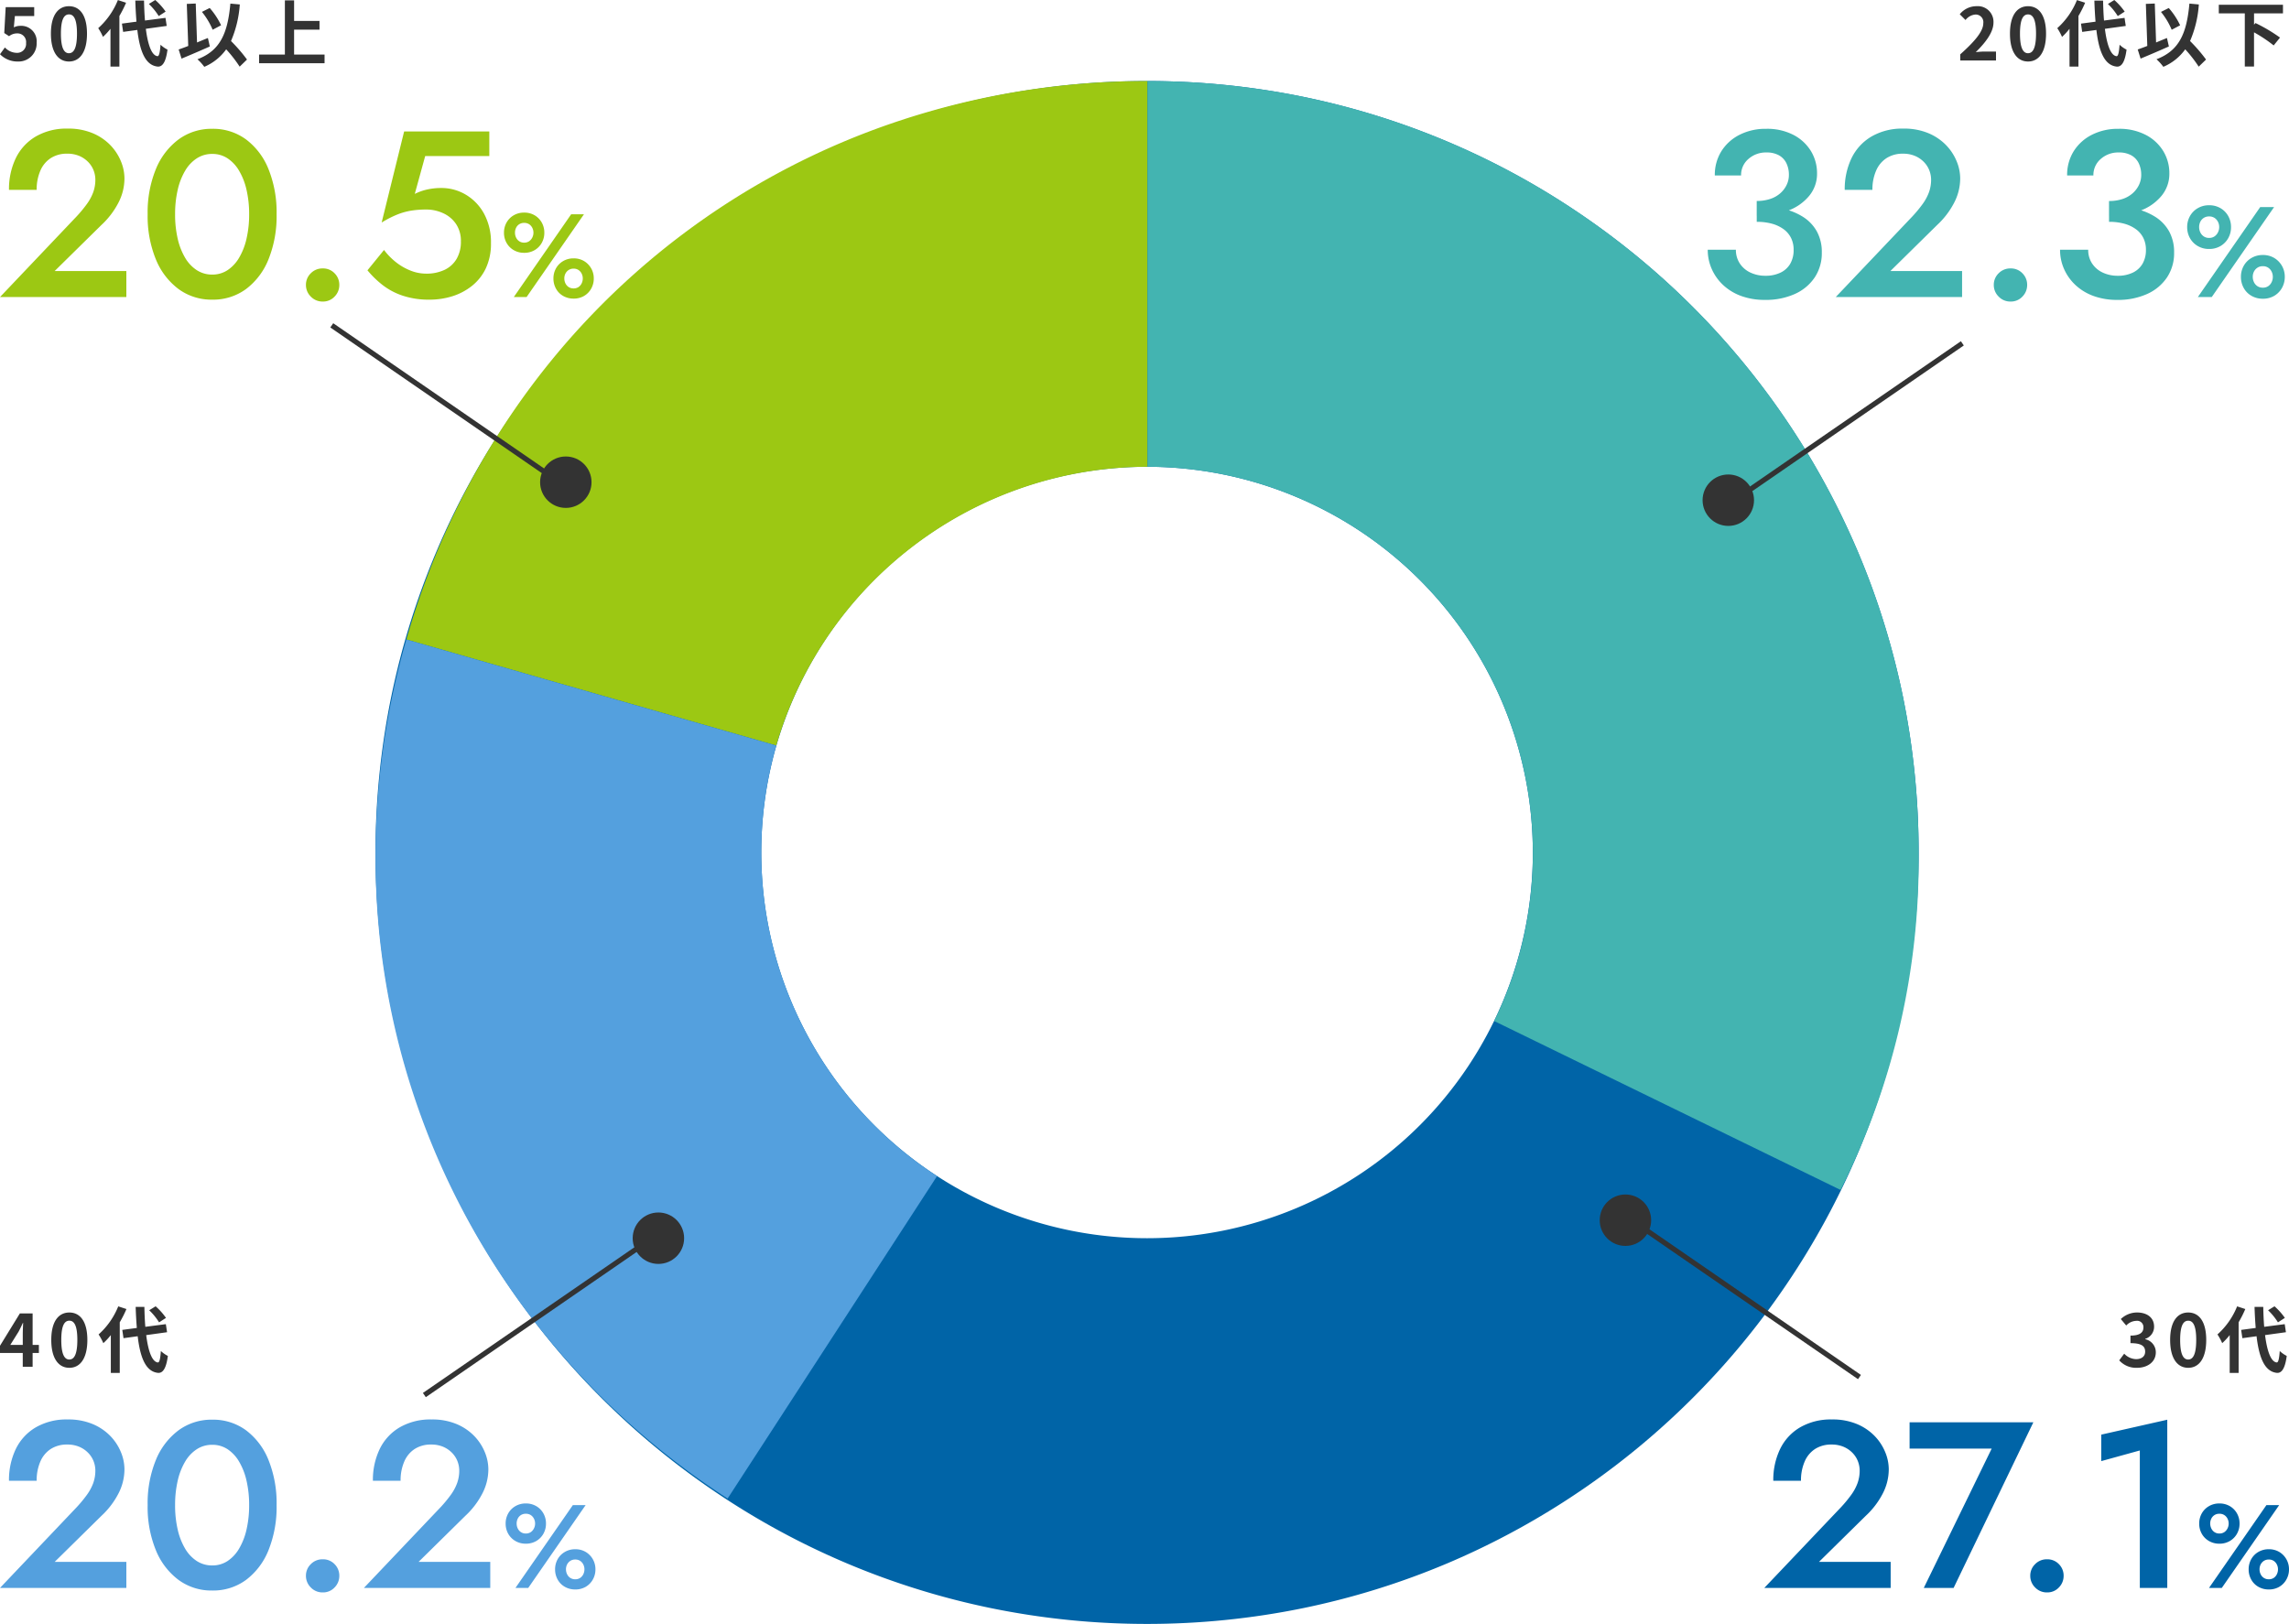
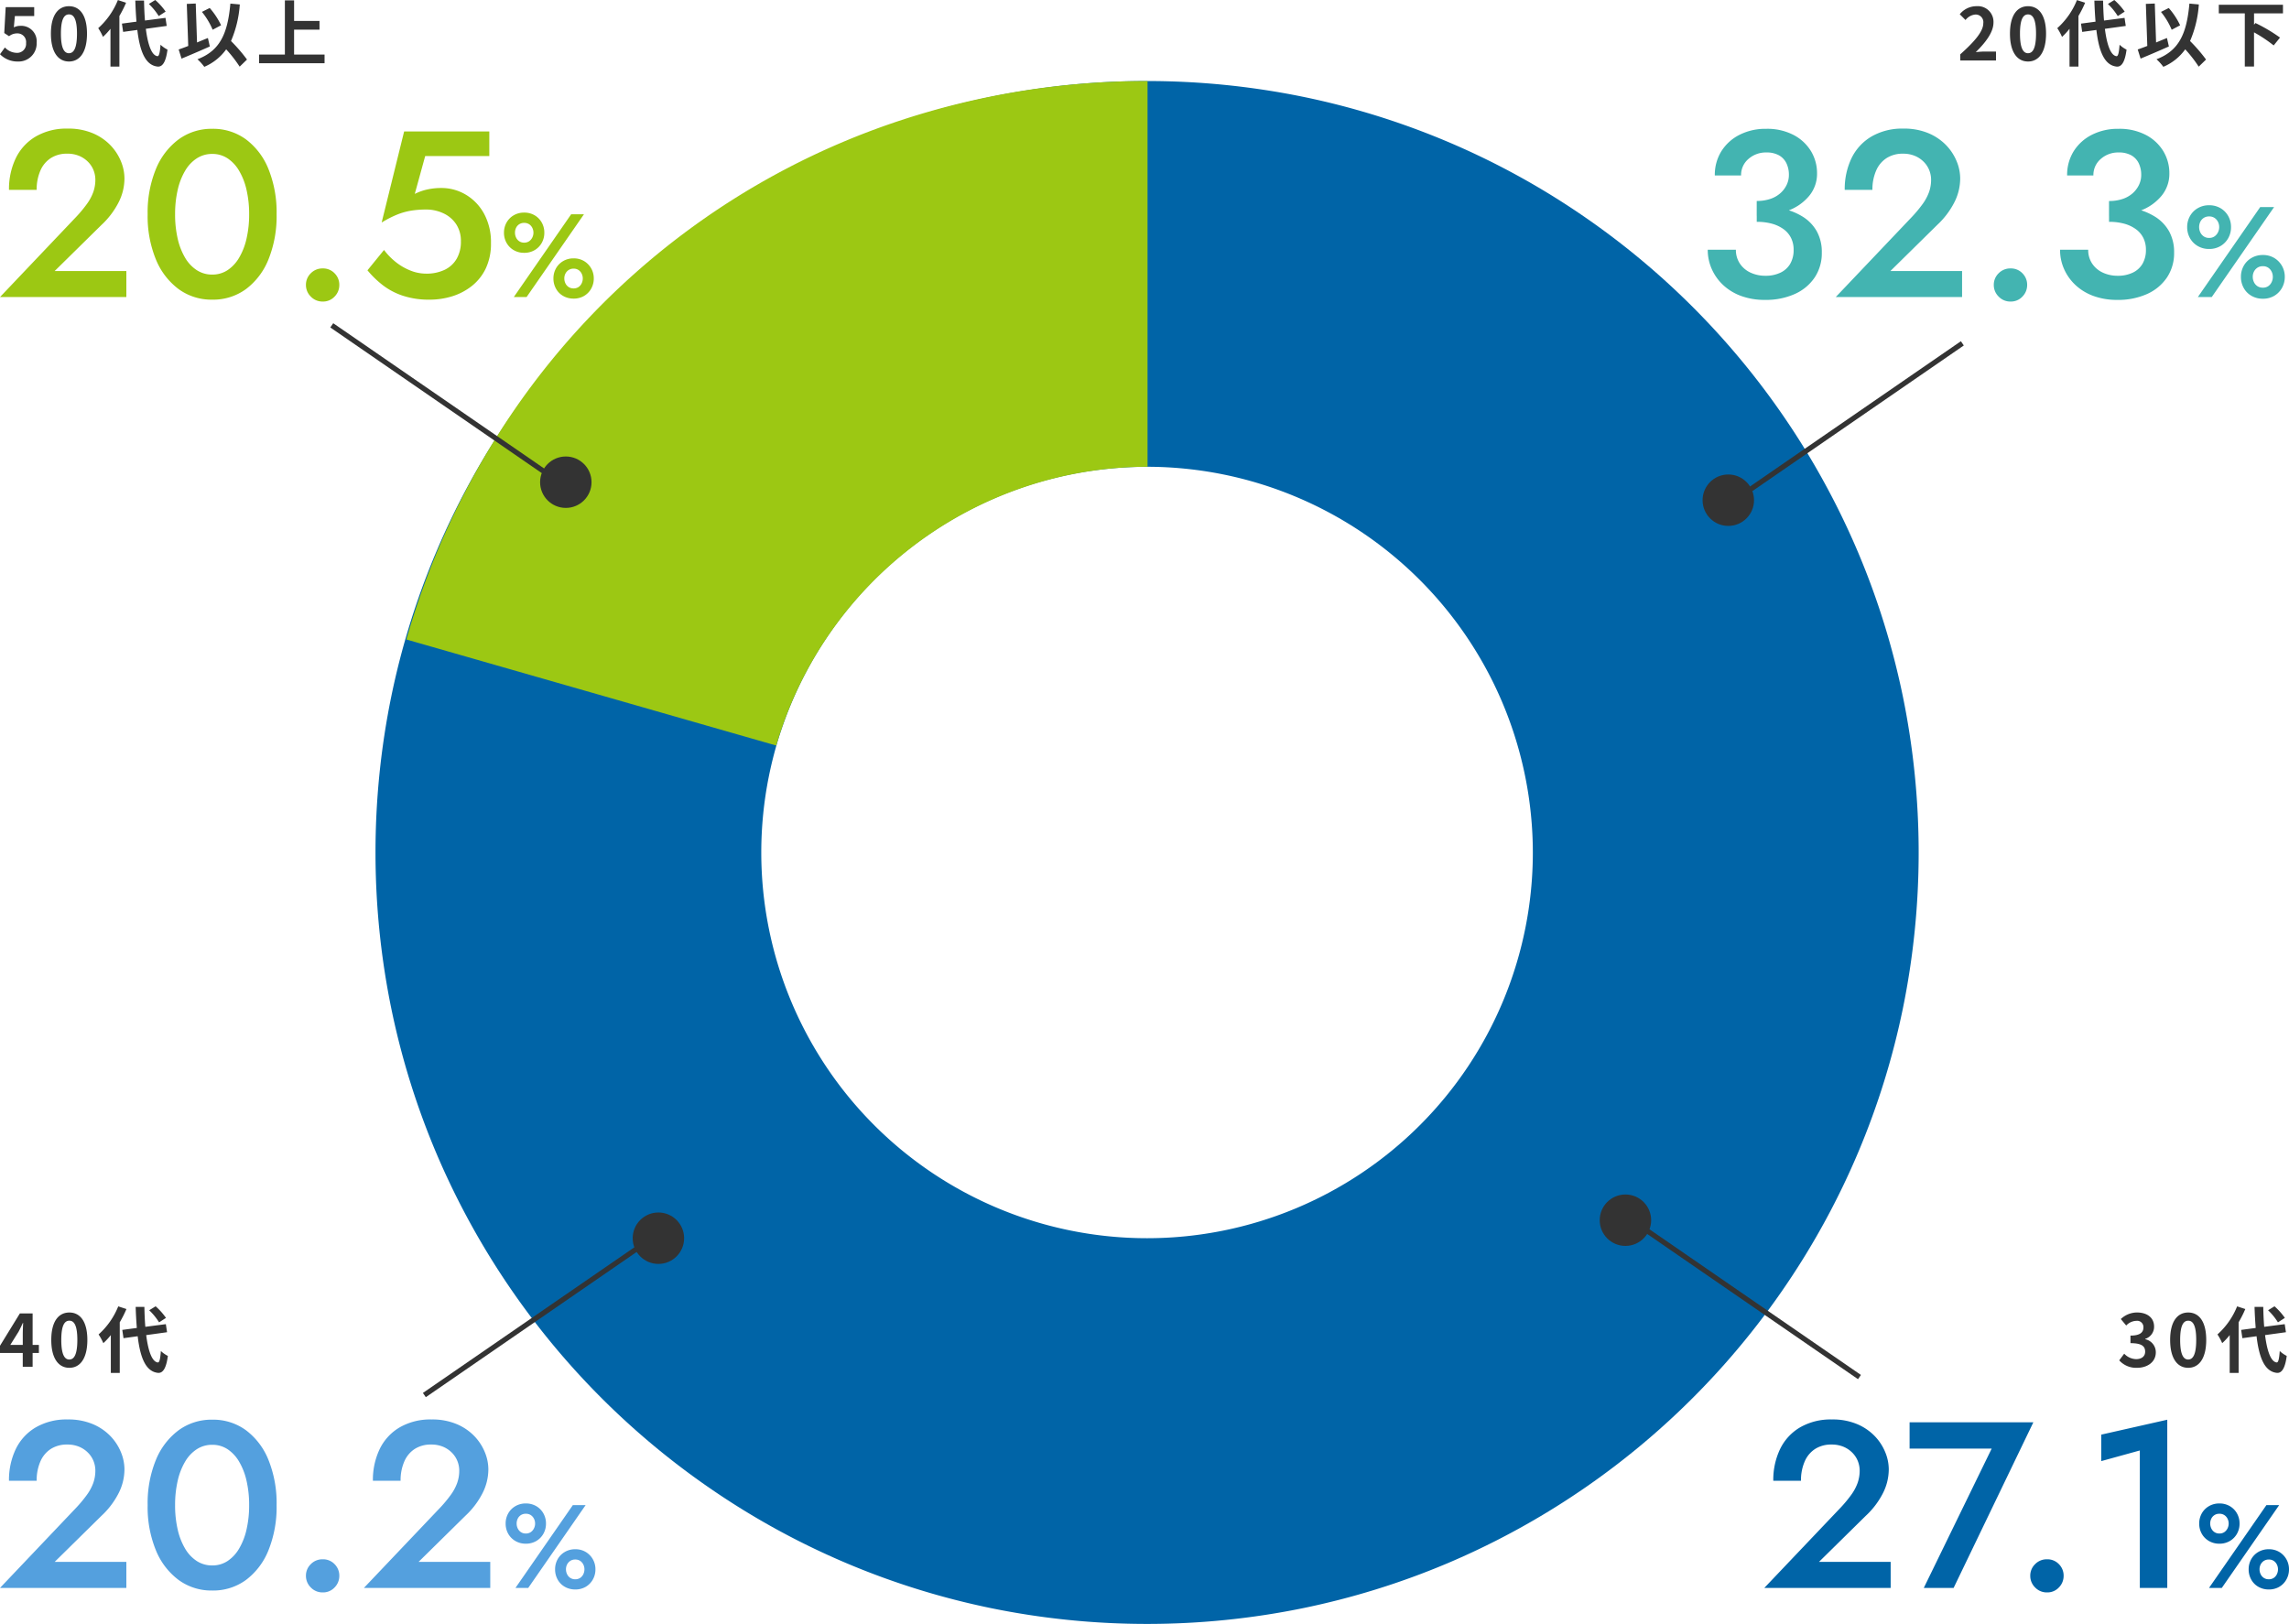
<svg xmlns="http://www.w3.org/2000/svg" width="445.005" height="315.761" viewBox="0 0 445.005 315.761">
  <g transform="translate(10436 -30.24)">
    <g transform="translate(-11184 -987)">
      <path d="M11334,1287a151.1,151.1,0,0,1-30.229-3.047,149.176,149.176,0,0,1-53.636-22.571,150.443,150.443,0,0,1-54.346-66,149.18,149.18,0,0,1-8.74-28.157,151.441,151.441,0,0,1,0-60.46,149.175,149.175,0,0,1,22.57-53.636,150.44,150.44,0,0,1,66-54.346,149.249,149.249,0,0,1,28.156-8.74,151.456,151.456,0,0,1,60.46,0,149.19,149.19,0,0,1,53.637,22.57,150.438,150.438,0,0,1,54.347,66,149.168,149.168,0,0,1,8.74,28.156,151.441,151.441,0,0,1,0,60.46,149.178,149.178,0,0,1-22.57,53.637,150.439,150.439,0,0,1-66,54.347,149.25,149.25,0,0,1-28.156,8.74A151.116,151.116,0,0,1,11334,1287Zm0-225a75,75,0,1,0,75,75A75.083,75.083,0,0,0,11334,1062Z" transform="translate(-10363 46)" fill="#0064a7" />
      <path d="M11255.919,1116.207h0L11184,1095.582a152.707,152.707,0,0,1,20.863-44.462,146.911,146.911,0,0,1,74.74-56.319,152.7,152.7,0,0,1,48.49-7.8v75h-.1a75.331,75.331,0,0,0-72.078,54.207Z" transform="translate(-10356.998 46)" fill="#9cc813" />
-       <path d="M11255.781,1116.687l-72.4-20.761.138-.481a153.21,153.21,0,0,1,20.932-44.608,147.411,147.411,0,0,1,74.994-56.51,153.2,153.2,0,0,1,48.648-7.826h.5v76h-.6a74.828,74.828,0,0,0-71.6,53.845l-.48-.138Zm-71.161-21.447,70.958,20.349a75.847,75.847,0,0,1,72.017-54.088v-74a152.147,152.147,0,0,0-47.832,7.774,146.41,146.41,0,0,0-74.486,56.128A152.164,152.164,0,0,0,11184.62,1095.24Z" transform="translate(-10356.998 46)" fill="rgba(0,0,0,0)" />
-       <path d="M11252.454,1187.621a152.68,152.68,0,0,1-35.986-32.419,146.918,146.918,0,0,1-32.356-86.542,152.716,152.716,0,0,1,5.892-48.077l71.917,20.623a75.114,75.114,0,0,0,31.251,83.718l-40.717,62.7Z" transform="translate(-10363 121)" fill="#54a0de" />
      <path d="M11251.954,1189.309v-1.417a153.132,153.132,0,0,1-35.876-32.377,147.413,147.413,0,0,1-32.467-86.836,153.224,153.224,0,0,1,5.911-48.234l.138-.481.48.138,72.4,20.761-.139.481a74.614,74.614,0,0,0,31.043,83.16l.419.272-.272.419Zm-61.607-168.108a152.135,152.135,0,0,0-5.735,47.439,146.423,146.423,0,0,0,32.246,86.248,152.125,152.125,0,0,0,35.45,32.04l40.173-61.86a75.614,75.614,0,0,1-31.178-83.52Z" transform="translate(-10363 121)" fill="rgba(0,0,0,0)" />
-       <path d="M11393.827,1202.617h0l-67.347-32.847A74.274,74.274,0,0,0,11334,1137a75.105,75.105,0,0,0-74.9-75V987a151.005,151.005,0,0,1,30.211,3.046,149.108,149.108,0,0,1,53.6,22.556,150.351,150.351,0,0,1,54.311,65.954,149.064,149.064,0,0,1,8.734,28.138A150.938,150.938,0,0,1,11409,1136.9a142.391,142.391,0,0,1-15.173,65.712Z" transform="translate(-10288 46)" fill="#43b4b1" />
-       <path d="M11393.609,1203.065l-67.8-33.066.219-.449A73.784,73.784,0,0,0,11333.5,1137a74.6,74.6,0,0,0-74.4-74.5h-.5v-76h.5a151.523,151.523,0,0,1,30.312,3.056,149.624,149.624,0,0,1,53.782,22.632,150.866,150.866,0,0,1,54.491,66.173,149.622,149.622,0,0,1,8.764,28.233,151.474,151.474,0,0,1,3.056,30.311,142.779,142.779,0,0,1-15,65.482l.224.109-.561.5-.331-.374Zm-66.461-33.527,66.449,32.409a141.8,141.8,0,0,0,14.9-65.043,150.417,150.417,0,0,0-3.036-30.11,148.588,148.588,0,0,0-22.479-53.422,149.837,149.837,0,0,0-65.734-54.131,148.662,148.662,0,0,0-28.044-8.705,150.463,150.463,0,0,0-29.61-3.035v74a75.61,75.61,0,0,1,74.9,75.5A74.776,74.776,0,0,1,11327.148,1169.538Z" transform="translate(-10288 46)" fill="rgba(0,0,0,0)" />
+       <path d="M11393.609,1203.065l-67.8-33.066.219-.449A73.784,73.784,0,0,0,11333.5,1137a74.6,74.6,0,0,0-74.4-74.5v-76h.5a151.523,151.523,0,0,1,30.312,3.056,149.624,149.624,0,0,1,53.782,22.632,150.866,150.866,0,0,1,54.491,66.173,149.622,149.622,0,0,1,8.764,28.233,151.474,151.474,0,0,1,3.056,30.311,142.779,142.779,0,0,1-15,65.482l.224.109-.561.5-.331-.374Zm-66.461-33.527,66.449,32.409a141.8,141.8,0,0,0,14.9-65.043,150.417,150.417,0,0,0-3.036-30.11,148.588,148.588,0,0,0-22.479-53.422,149.837,149.837,0,0,0-65.734-54.131,148.662,148.662,0,0,0-28.044-8.705,150.463,150.463,0,0,0-29.61-3.035v74a75.61,75.61,0,0,1,74.9,75.5A74.776,74.776,0,0,1,11327.148,1169.538Z" transform="translate(-10288 46)" fill="rgba(0,0,0,0)" />
    </g>
    <path d="M3.864.2A3.5,3.5,0,0,0,7.49-3.444,3.008,3.008,0,0,0,4.3-6.734a2.721,2.721,0,0,0-1.246.294l.2-2.2H7.014v-1.736H1.47l-.28,5.04.938.616a2.479,2.479,0,0,1,1.554-.546,1.677,1.677,0,0,1,1.75,1.876A1.74,1.74,0,0,1,3.6-1.484a3.22,3.22,0,0,1-2.282-1.05L.364-1.218A4.722,4.722,0,0,0,3.864.2Zm9.912,0c2.114,0,3.5-1.848,3.5-5.418s-1.386-5.334-3.5-5.334-3.514,1.75-3.514,5.334S11.662.2,13.776.2Zm0-1.61c-.9,0-1.568-.9-1.568-3.808S12.88-8.96,13.776-8.96s1.554.84,1.554,3.738S14.672-1.414,13.776-1.414ZM32.564-9.506a12.645,12.645,0,0,0-2.016-2.254l-1.246.77A11.912,11.912,0,0,1,31.22-8.638Zm-9.282-2.24a14.633,14.633,0,0,1-3.822,5.46,10.692,10.692,0,0,1,.924,1.694A13.192,13.192,0,0,0,21.84-6.16V1.19h1.736V-8.652a22.243,22.243,0,0,0,1.3-2.576ZM32.774-6.72l-.238-1.568-3.99.518c-.1-1.19-.154-2.506-.182-3.878H26.67c.042,1.47.126,2.842.224,4.1l-2.828.378.238,1.61,2.758-.378c.5,4.27,1.61,6.9,3.976,7.126.784.042,1.54-.6,1.89-3.3a5.728,5.728,0,0,1-1.358-.952c-.112,1.554-.28,2.254-.6,2.226-1.12-.14-1.862-2.212-2.254-5.32Zm10.57-.126a14.274,14.274,0,0,0-2.212-3.36L39.62-9.45a14.267,14.267,0,0,1,2.086,3.472ZM40.782-4.368c-.7.28-1.414.574-2.114.868l-.252-7.574L36.68-11l.28,8.176c-.7.28-1.33.5-1.862.686l.56,1.778c1.582-.658,3.654-1.54,5.5-2.366Zm7.6,4.186a30.533,30.533,0,0,0-3.108-3.6,21.64,21.64,0,0,0,1.708-7.112L45.15-11.06c-.518,5.754-1.96,9.142-6.4,10.822a9.788,9.788,0,0,1,1.33,1.47,10,10,0,0,0,4.256-3.4A25.686,25.686,0,0,1,46.956,1.2Zm9.156-.966V-5.992h4.942V-7.686H57.54v-4H55.748V-1.148H50.736V.532H63.462v-1.68Z" transform="translate(-10436.364 42)" fill="#333" />
    <path d="M.92,0H25.484V-5.06H11.546l9.108-8.97a15.747,15.747,0,0,0,3.22-4.186,10.29,10.29,0,0,0,1.242-4.876,8.786,8.786,0,0,0-.69-3.312,9.937,9.937,0,0,0-2.047-3.128,10.32,10.32,0,0,0-3.427-2.323,12.193,12.193,0,0,0-4.876-.9,11.883,11.883,0,0,0-6.21,1.541,9.871,9.871,0,0,0-3.887,4.232,13.847,13.847,0,0,0-1.311,6.141H8.05a9.126,9.126,0,0,1,.713-3.726,5.437,5.437,0,0,1,2.047-2.461,5.776,5.776,0,0,1,3.174-.851,5.875,5.875,0,0,1,2.346.437,5.288,5.288,0,0,1,1.725,1.173,4.824,4.824,0,0,1,1.058,1.633,5.025,5.025,0,0,1,.345,1.817,7.143,7.143,0,0,1-.414,2.438,9.411,9.411,0,0,1-1.242,2.3,25.391,25.391,0,0,1-1.978,2.392ZM34.96-16.1a20.789,20.789,0,0,1,.506-4.738,12.853,12.853,0,0,1,1.449-3.726,7.207,7.207,0,0,1,2.277-2.415,5.442,5.442,0,0,1,2.99-.851,5.33,5.33,0,0,1,2.967.851A7.3,7.3,0,0,1,47.4-24.564a12.853,12.853,0,0,1,1.449,3.726,20.789,20.789,0,0,1,.506,4.738,20.789,20.789,0,0,1-.506,4.738A12.853,12.853,0,0,1,47.4-7.636a7.3,7.3,0,0,1-2.254,2.415,5.33,5.33,0,0,1-2.967.851,5.442,5.442,0,0,1-2.99-.851,7.207,7.207,0,0,1-2.277-2.415,12.853,12.853,0,0,1-1.449-3.726A20.789,20.789,0,0,1,34.96-16.1Zm-5.336,0a22.179,22.179,0,0,0,1.587,8.74,13.56,13.56,0,0,0,4.416,5.8A10.806,10.806,0,0,0,42.182.506a10.778,10.778,0,0,0,6.578-2.07,13.476,13.476,0,0,0,4.37-5.8,22.467,22.467,0,0,0,1.564-8.74,22.467,22.467,0,0,0-1.564-8.74,13.476,13.476,0,0,0-4.37-5.8,10.778,10.778,0,0,0-6.578-2.07,10.806,10.806,0,0,0-6.555,2.07,13.56,13.56,0,0,0-4.416,5.8A22.179,22.179,0,0,0,29.624-16.1ZM60.4-2.346a3.126,3.126,0,0,0,.943,2.254,3.119,3.119,0,0,0,2.323.966,3.045,3.045,0,0,0,2.3-.966,3.166,3.166,0,0,0,.92-2.254,3.142,3.142,0,0,0-.92-2.277,3.081,3.081,0,0,0-2.3-.943,3.157,3.157,0,0,0-2.323.943A3.1,3.1,0,0,0,60.4-2.346ZM96.37-10.488a11.6,11.6,0,0,0-1.311-5.658,9.7,9.7,0,0,0-3.519-3.726,9.25,9.25,0,0,0-4.876-1.334,12.479,12.479,0,0,0-2.622.276,10.414,10.414,0,0,0-2.484.874l2.024-7.36H96.048V-32.2H79.488l-4.37,17.71a20,20,0,0,1,3.059-1.564,12.817,12.817,0,0,1,2.76-.759,18.432,18.432,0,0,1,2.783-.207,7.893,7.893,0,0,1,3.4.736,5.977,5.977,0,0,1,2.484,2.116,5.916,5.916,0,0,1,.92,3.358,6.59,6.59,0,0,1-.805,3.335A5.379,5.379,0,0,1,87.4-5.313a8.16,8.16,0,0,1-3.68.759,8.137,8.137,0,0,1-3.059-.621,11.136,11.136,0,0,1-2.829-1.656,12.912,12.912,0,0,1-2.254-2.323L72.358-5.2a18.8,18.8,0,0,0,2.9,2.829A13.161,13.161,0,0,0,79.189-.276,16.045,16.045,0,0,0,84.41.506a14.755,14.755,0,0,0,4.462-.667A11.72,11.72,0,0,0,92.69-2.185a9.606,9.606,0,0,0,2.691-3.427A11.2,11.2,0,0,0,96.37-10.488Zm2.53-2.024a3.964,3.964,0,0,0,.494,1.967,3.733,3.733,0,0,0,1.391,1.415,3.909,3.909,0,0,0,2.024.529,3.937,3.937,0,0,0,2.059-.529,3.758,3.758,0,0,0,1.38-1.415,3.964,3.964,0,0,0,.494-1.967,3.964,3.964,0,0,0-.494-1.966,3.758,3.758,0,0,0-1.38-1.415,3.937,3.937,0,0,0-2.059-.529,3.909,3.909,0,0,0-2.024.529,3.733,3.733,0,0,0-1.391,1.415A3.964,3.964,0,0,0,98.9-12.512Zm2.139,0a2.129,2.129,0,0,1,.218-.966,1.691,1.691,0,0,1,.621-.69,1.713,1.713,0,0,1,.931-.253,1.742,1.742,0,0,1,.966.253,1.8,1.8,0,0,1,.621.69,2.042,2.042,0,0,1,.23.966,2.063,2.063,0,0,1-.23.955,1.875,1.875,0,0,1-.621.713,1.685,1.685,0,0,1-.966.265,1.657,1.657,0,0,1-.931-.265,1.754,1.754,0,0,1-.621-.713A2.151,2.151,0,0,1,101.039-12.512Zm7.475,8.9a4.029,4.029,0,0,0,.494,1.978A3.628,3.628,0,0,0,110.4-.219,3.976,3.976,0,0,0,112.424.3a3.943,3.943,0,0,0,2.047-.518,3.761,3.761,0,0,0,1.38-1.414,3.956,3.956,0,0,0,.506-1.978,3.893,3.893,0,0,0-.506-1.967,3.875,3.875,0,0,0-1.38-1.415,3.876,3.876,0,0,0-2.047-.529,3.909,3.909,0,0,0-2.024.529,3.733,3.733,0,0,0-1.392,1.415A3.964,3.964,0,0,0,108.514-3.611Zm2.116,0a2.059,2.059,0,0,1,.219-.955,1.793,1.793,0,0,1,.621-.69,1.7,1.7,0,0,1,.954-.265,1.685,1.685,0,0,1,.966.265,1.8,1.8,0,0,1,.609.7,2.079,2.079,0,0,1,.219.943,2.151,2.151,0,0,1-.219.954,1.786,1.786,0,0,1-.609.713,1.685,1.685,0,0,1-.966.265,1.7,1.7,0,0,1-.954-.265,1.754,1.754,0,0,1-.621-.713A2.151,2.151,0,0,1,110.63-3.611ZM111.964-16.1,100.809,0h2.484l11.155-16.1Z" transform="translate(-10436.92 88)" fill="#9cc813" />
    <g transform="translate(-10605 -1037)">
      <path d="M44.716,31.412l-45-31L.284-.412l45,31Z" transform="translate(233.5 1130.5)" fill="#333" />
      <circle cx="5" cy="5" r="5" transform="translate(274 1156)" fill="#333" />
    </g>
    <path d="M-63.49,0h6.944V-1.736h-2.24c-.49,0-1.176.056-1.694.112,1.89-1.848,3.444-3.864,3.444-5.74A3.039,3.039,0,0,0-60.3-10.556a4.159,4.159,0,0,0-3.29,1.568l1.12,1.12a2.711,2.711,0,0,1,1.9-1.064,1.48,1.48,0,0,1,1.554,1.68c0,1.6-1.666,3.542-4.48,6.062Zm13.174.2c2.114,0,3.5-1.848,3.5-5.418s-1.386-5.334-3.5-5.334-3.514,1.75-3.514,5.334S-52.43.2-50.316.2Zm0-1.61c-.9,0-1.568-.9-1.568-3.808s.672-3.738,1.568-3.738,1.554.84,1.554,3.738S-49.42-1.414-50.316-1.414Zm18.788-8.092a12.645,12.645,0,0,0-2.016-2.254l-1.246.77a11.912,11.912,0,0,1,1.918,2.352Zm-9.282-2.24a14.633,14.633,0,0,1-3.822,5.46,10.692,10.692,0,0,1,.924,1.694A13.192,13.192,0,0,0-42.252-6.16V1.19h1.736V-8.652a22.242,22.242,0,0,0,1.3-2.576Zm9.492,5.026-.238-1.568-3.99.518c-.1-1.19-.154-2.506-.182-3.878h-1.694c.042,1.47.126,2.842.224,4.1l-2.828.378.238,1.61,2.758-.378c.5,4.27,1.61,6.9,3.976,7.126.784.042,1.54-.6,1.89-3.3a5.728,5.728,0,0,1-1.358-.952c-.112,1.554-.28,2.254-.6,2.226-1.12-.14-1.862-2.212-2.254-5.32Zm10.57-.126a14.274,14.274,0,0,0-2.212-3.36l-1.512.756a14.267,14.267,0,0,1,2.086,3.472ZM-23.31-4.368c-.7.28-1.414.574-2.114.868l-.252-7.574-1.736.07.28,8.176c-.7.28-1.33.5-1.862.686l.56,1.778c1.582-.658,3.654-1.54,5.5-2.366Zm7.6,4.186a30.533,30.533,0,0,0-3.108-3.6,21.64,21.64,0,0,0,1.708-7.112l-1.834-.168c-.518,5.754-1.96,9.142-6.4,10.822a9.788,9.788,0,0,1,1.33,1.47,10,10,0,0,0,4.256-3.4A25.686,25.686,0,0,1-17.136,1.2ZM-.756-9.156v-1.68H-13.23v1.68h5.054V1.176h1.792v-6.65A27.686,27.686,0,0,1-2.562-2.926L-1.33-4.452A31.607,31.607,0,0,0-6.1-7.28l-.28.322v-2.2Z" transform="translate(-9991.412 42)" fill="#333" />
    <path d="M-103.413-15.778a16.845,16.845,0,0,0,6.049-1.012,9.6,9.6,0,0,0,4.163-2.9,6.7,6.7,0,0,0,1.518-4.324,8.287,8.287,0,0,0-1.173-4.347,8.622,8.622,0,0,0-3.381-3.151,11.063,11.063,0,0,0-5.336-1.2,11.1,11.1,0,0,0-5.2,1.173,8.888,8.888,0,0,0-3.519,3.2,8.667,8.667,0,0,0-1.265,4.692h5.106a4.089,4.089,0,0,1,1.426-3.2,5.08,5.08,0,0,1,3.5-1.265,4.861,4.861,0,0,1,2.438.552,3.517,3.517,0,0,1,1.449,1.541,5.126,5.126,0,0,1,.483,2.277,4.449,4.449,0,0,1-.437,1.932,5.084,5.084,0,0,1-1.242,1.633,5.651,5.651,0,0,1-1.955,1.1,8.127,8.127,0,0,1-2.622.391ZM-101.8.552a13.671,13.671,0,0,0,5.8-1.15,9.12,9.12,0,0,0,3.864-3.22,8.5,8.5,0,0,0,1.38-4.83,8.3,8.3,0,0,0-.966-4.117,7.916,7.916,0,0,0-2.691-2.829,12.3,12.3,0,0,0-4.025-1.61,23.105,23.105,0,0,0-4.968-.506v3.082a10.987,10.987,0,0,1,2.967.368A6.967,6.967,0,0,1-98.192-13.2a4.681,4.681,0,0,1,1.449,1.7,5.074,5.074,0,0,1,.506,2.3A5.285,5.285,0,0,1-96.9-6.463a4.351,4.351,0,0,1-1.909,1.725,6.61,6.61,0,0,1-2.9.6,6.738,6.738,0,0,1-2.921-.621,4.971,4.971,0,0,1-2.07-1.771,4.732,4.732,0,0,1-.759-2.668h-5.474a9.179,9.179,0,0,0,.782,3.749,9.519,9.519,0,0,0,2.231,3.128,10.264,10.264,0,0,0,3.5,2.116A13.229,13.229,0,0,0-101.8.552ZM-88.049,0h24.564V-5.06H-77.423l9.108-8.97a15.747,15.747,0,0,0,3.22-4.186,10.29,10.29,0,0,0,1.242-4.876,8.786,8.786,0,0,0-.69-3.312,9.937,9.937,0,0,0-2.047-3.128,10.32,10.32,0,0,0-3.427-2.323,12.193,12.193,0,0,0-4.876-.9,11.883,11.883,0,0,0-6.21,1.541,9.871,9.871,0,0,0-3.887,4.232A13.847,13.847,0,0,0-86.3-20.838h5.382a9.126,9.126,0,0,1,.713-3.726,5.437,5.437,0,0,1,2.047-2.461,5.776,5.776,0,0,1,3.174-.851,5.875,5.875,0,0,1,2.346.437,5.288,5.288,0,0,1,1.725,1.173,4.824,4.824,0,0,1,1.058,1.633,5.025,5.025,0,0,1,.345,1.817,7.143,7.143,0,0,1-.414,2.438,9.41,9.41,0,0,1-1.242,2.3,25.391,25.391,0,0,1-1.978,2.392Zm30.728-2.346a3.126,3.126,0,0,0,.943,2.254,3.119,3.119,0,0,0,2.323.966,3.045,3.045,0,0,0,2.3-.966,3.166,3.166,0,0,0,.92-2.254,3.142,3.142,0,0,0-.92-2.277,3.081,3.081,0,0,0-2.3-.943,3.157,3.157,0,0,0-2.323.943A3.1,3.1,0,0,0-57.321-2.346Zm22.4-13.432A16.845,16.845,0,0,0-28.87-16.79a9.6,9.6,0,0,0,4.163-2.9,6.7,6.7,0,0,0,1.518-4.324,8.287,8.287,0,0,0-1.173-4.347,8.622,8.622,0,0,0-3.381-3.151,11.063,11.063,0,0,0-5.336-1.2,11.1,11.1,0,0,0-5.2,1.173,8.888,8.888,0,0,0-3.519,3.2,8.667,8.667,0,0,0-1.265,4.692h5.106a4.089,4.089,0,0,1,1.426-3.2,5.08,5.08,0,0,1,3.5-1.265,4.861,4.861,0,0,1,2.438.552,3.517,3.517,0,0,1,1.449,1.541,5.126,5.126,0,0,1,.483,2.277A4.449,4.449,0,0,1-29.1-21.8a5.084,5.084,0,0,1-1.242,1.633,5.651,5.651,0,0,1-1.955,1.1,8.127,8.127,0,0,1-2.622.391Zm1.61,16.33a13.671,13.671,0,0,0,5.8-1.15,9.12,9.12,0,0,0,3.864-3.22,8.5,8.5,0,0,0,1.38-4.83,8.3,8.3,0,0,0-.966-4.117,7.916,7.916,0,0,0-2.691-2.829,12.3,12.3,0,0,0-4.025-1.61,23.105,23.105,0,0,0-4.968-.506v3.082a10.987,10.987,0,0,1,2.967.368A6.967,6.967,0,0,1-29.7-13.2a4.681,4.681,0,0,1,1.449,1.7,5.074,5.074,0,0,1,.506,2.3,5.285,5.285,0,0,1-.667,2.737,4.351,4.351,0,0,1-1.909,1.725,6.61,6.61,0,0,1-2.9.6,6.738,6.738,0,0,1-2.921-.621,4.971,4.971,0,0,1-2.07-1.771A4.732,4.732,0,0,1-38.967-9.2h-5.474a9.179,9.179,0,0,0,.782,3.749,9.519,9.519,0,0,0,2.231,3.128,10.264,10.264,0,0,0,3.5,2.116A13.229,13.229,0,0,0-33.309.552ZM-19.725-13.6a4.309,4.309,0,0,0,.538,2.137,4.058,4.058,0,0,0,1.512,1.538,4.249,4.249,0,0,0,2.2.575,4.279,4.279,0,0,0,2.238-.575,4.085,4.085,0,0,0,1.5-1.538A4.309,4.309,0,0,0-11.2-13.6a4.309,4.309,0,0,0-.537-2.138,4.085,4.085,0,0,0-1.5-1.538,4.279,4.279,0,0,0-2.238-.575,4.249,4.249,0,0,0-2.2.575,4.058,4.058,0,0,0-1.512,1.538A4.309,4.309,0,0,0-19.725-13.6Zm2.325,0a2.315,2.315,0,0,1,.237-1.05,1.838,1.838,0,0,1,.675-.75,1.862,1.862,0,0,1,1.013-.275,1.894,1.894,0,0,1,1.05.275,1.962,1.962,0,0,1,.675.75,2.219,2.219,0,0,1,.25,1.05,2.242,2.242,0,0,1-.25,1.038,2.038,2.038,0,0,1-.675.775,1.831,1.831,0,0,1-1.05.288,1.8,1.8,0,0,1-1.013-.288,1.907,1.907,0,0,1-.675-.775A2.338,2.338,0,0,1-17.4-13.6Zm8.125,9.675a4.379,4.379,0,0,0,.538,2.15A3.944,3.944,0,0,0-7.225-.238a4.322,4.322,0,0,0,2.2.563A4.286,4.286,0,0,0-2.8-.238,4.088,4.088,0,0,0-1.3-1.775a4.3,4.3,0,0,0,.55-2.15A4.232,4.232,0,0,0-1.3-6.062,4.212,4.212,0,0,0-2.8-7.6a4.213,4.213,0,0,0-2.225-.575,4.249,4.249,0,0,0-2.2.575A4.058,4.058,0,0,0-8.737-6.062,4.309,4.309,0,0,0-9.275-3.925Zm2.3,0a2.238,2.238,0,0,1,.238-1.037,1.949,1.949,0,0,1,.675-.75A1.846,1.846,0,0,1-5.025-6a1.831,1.831,0,0,1,1.05.287,1.962,1.962,0,0,1,.663.762,2.26,2.26,0,0,1,.238,1.025,2.338,2.338,0,0,1-.238,1.038,1.941,1.941,0,0,1-.663.775,1.831,1.831,0,0,1-1.05.288,1.846,1.846,0,0,1-1.038-.288,1.907,1.907,0,0,1-.675-.775A2.338,2.338,0,0,1-6.975-3.925ZM-5.525-17.5-17.65,0h2.7L-2.825-17.5Z" transform="translate(-9991.065 88)" fill="#43b4b1" />
    <g transform="translate(-10105 97)">
      <path d="M.284,31.412l-.567-.824,45-31,.567.823Z" transform="translate(5.5)" fill="#333" />
      <circle cx="5" cy="5" r="5" transform="translate(0 25.5)" fill="#333" />
    </g>
    <path d="M2.3-4.256l1.61-2.576c.294-.56.574-1.134.826-1.694h.056c-.028.616-.07,1.554-.07,2.156v2.114ZM4.718,0H6.636V-2.688H7.854V-4.256H6.636v-6.118H4.158L.294-4.088v1.4H4.718Zm9.058.2c2.114,0,3.5-1.848,3.5-5.418s-1.386-5.334-3.5-5.334-3.514,1.75-3.514,5.334S11.662.2,13.776.2Zm0-1.61c-.9,0-1.568-.9-1.568-3.808S12.88-8.96,13.776-8.96s1.554.84,1.554,3.738S14.672-1.414,13.776-1.414ZM32.564-9.506a12.645,12.645,0,0,0-2.016-2.254l-1.246.77A11.912,11.912,0,0,1,31.22-8.638Zm-9.282-2.24a14.633,14.633,0,0,1-3.822,5.46,10.692,10.692,0,0,1,.924,1.694A13.192,13.192,0,0,0,21.84-6.16V1.19h1.736V-8.652a22.243,22.243,0,0,0,1.3-2.576ZM32.774-6.72l-.238-1.568-3.99.518c-.1-1.19-.154-2.506-.182-3.878H26.67c.042,1.47.126,2.842.224,4.1l-2.828.378.238,1.61,2.758-.378c.5,4.27,1.61,6.9,3.976,7.126.784.042,1.54-.6,1.89-3.3a5.728,5.728,0,0,1-1.358-.952c-.112,1.554-.28,2.254-.6,2.226-1.12-.14-1.862-2.212-2.254-5.32Z" transform="translate(-10436.294 296)" fill="#333" />
    <path d="M.92,0H25.484V-5.06H11.546l9.108-8.97a15.747,15.747,0,0,0,3.22-4.186,10.29,10.29,0,0,0,1.242-4.876,8.786,8.786,0,0,0-.69-3.312,9.937,9.937,0,0,0-2.047-3.128,10.32,10.32,0,0,0-3.427-2.323,12.193,12.193,0,0,0-4.876-.9,11.883,11.883,0,0,0-6.21,1.541,9.871,9.871,0,0,0-3.887,4.232,13.847,13.847,0,0,0-1.311,6.141H8.05a9.126,9.126,0,0,1,.713-3.726,5.437,5.437,0,0,1,2.047-2.461,5.776,5.776,0,0,1,3.174-.851,5.875,5.875,0,0,1,2.346.437,5.288,5.288,0,0,1,1.725,1.173,4.824,4.824,0,0,1,1.058,1.633,5.025,5.025,0,0,1,.345,1.817,7.143,7.143,0,0,1-.414,2.438,9.411,9.411,0,0,1-1.242,2.3,25.391,25.391,0,0,1-1.978,2.392ZM34.96-16.1a20.789,20.789,0,0,1,.506-4.738,12.853,12.853,0,0,1,1.449-3.726,7.207,7.207,0,0,1,2.277-2.415,5.442,5.442,0,0,1,2.99-.851,5.33,5.33,0,0,1,2.967.851A7.3,7.3,0,0,1,47.4-24.564a12.853,12.853,0,0,1,1.449,3.726,20.789,20.789,0,0,1,.506,4.738,20.789,20.789,0,0,1-.506,4.738A12.853,12.853,0,0,1,47.4-7.636a7.3,7.3,0,0,1-2.254,2.415,5.33,5.33,0,0,1-2.967.851,5.442,5.442,0,0,1-2.99-.851,7.207,7.207,0,0,1-2.277-2.415,12.853,12.853,0,0,1-1.449-3.726A20.789,20.789,0,0,1,34.96-16.1Zm-5.336,0a22.179,22.179,0,0,0,1.587,8.74,13.56,13.56,0,0,0,4.416,5.8A10.806,10.806,0,0,0,42.182.506a10.778,10.778,0,0,0,6.578-2.07,13.476,13.476,0,0,0,4.37-5.8,22.467,22.467,0,0,0,1.564-8.74,22.467,22.467,0,0,0-1.564-8.74,13.476,13.476,0,0,0-4.37-5.8,10.778,10.778,0,0,0-6.578-2.07,10.806,10.806,0,0,0-6.555,2.07,13.56,13.56,0,0,0-4.416,5.8A22.179,22.179,0,0,0,29.624-16.1ZM60.4-2.346a3.126,3.126,0,0,0,.943,2.254,3.119,3.119,0,0,0,2.323.966,3.045,3.045,0,0,0,2.3-.966,3.166,3.166,0,0,0,.92-2.254,3.142,3.142,0,0,0-.92-2.277,3.081,3.081,0,0,0-2.3-.943,3.157,3.157,0,0,0-2.323.943A3.1,3.1,0,0,0,60.4-2.346ZM71.668,0H96.232V-5.06H82.294L91.4-14.03a15.747,15.747,0,0,0,3.22-4.186,10.29,10.29,0,0,0,1.242-4.876,8.786,8.786,0,0,0-.69-3.312,9.937,9.937,0,0,0-2.047-3.128A10.32,10.32,0,0,0,89.7-31.855a12.193,12.193,0,0,0-4.876-.9,11.883,11.883,0,0,0-6.21,1.541,9.871,9.871,0,0,0-3.887,4.232,13.847,13.847,0,0,0-1.311,6.141H78.8a9.126,9.126,0,0,1,.713-3.726,5.437,5.437,0,0,1,2.047-2.461,5.776,5.776,0,0,1,3.174-.851,5.875,5.875,0,0,1,2.346.437A5.288,5.288,0,0,1,88.8-26.266a4.824,4.824,0,0,1,1.058,1.633,5.025,5.025,0,0,1,.345,1.817,7.143,7.143,0,0,1-.414,2.438,9.41,9.41,0,0,1-1.242,2.3,25.391,25.391,0,0,1-1.978,2.392ZM99.222-12.512a3.964,3.964,0,0,0,.494,1.967,3.733,3.733,0,0,0,1.391,1.415,3.909,3.909,0,0,0,2.024.529,3.937,3.937,0,0,0,2.059-.529,3.758,3.758,0,0,0,1.38-1.415,3.964,3.964,0,0,0,.495-1.967,3.964,3.964,0,0,0-.495-1.966,3.758,3.758,0,0,0-1.38-1.415,3.937,3.937,0,0,0-2.059-.529,3.909,3.909,0,0,0-2.024.529,3.733,3.733,0,0,0-1.391,1.415A3.964,3.964,0,0,0,99.222-12.512Zm2.139,0a2.129,2.129,0,0,1,.218-.966,1.691,1.691,0,0,1,.621-.69,1.713,1.713,0,0,1,.931-.253,1.742,1.742,0,0,1,.966.253,1.8,1.8,0,0,1,.621.69,2.042,2.042,0,0,1,.23.966,2.063,2.063,0,0,1-.23.955,1.875,1.875,0,0,1-.621.713,1.685,1.685,0,0,1-.966.265,1.657,1.657,0,0,1-.931-.265,1.754,1.754,0,0,1-.621-.713A2.151,2.151,0,0,1,101.361-12.512Zm7.475,8.9a4.029,4.029,0,0,0,.494,1.978,3.628,3.628,0,0,0,1.392,1.414A3.976,3.976,0,0,0,112.746.3a3.943,3.943,0,0,0,2.047-.518,3.761,3.761,0,0,0,1.38-1.414,3.956,3.956,0,0,0,.506-1.978,3.893,3.893,0,0,0-.506-1.967,3.875,3.875,0,0,0-1.38-1.415,3.876,3.876,0,0,0-2.047-.529,3.909,3.909,0,0,0-2.024.529,3.733,3.733,0,0,0-1.392,1.415A3.964,3.964,0,0,0,108.836-3.611Zm2.116,0a2.059,2.059,0,0,1,.219-.955,1.793,1.793,0,0,1,.621-.69,1.7,1.7,0,0,1,.955-.265,1.685,1.685,0,0,1,.966.265,1.8,1.8,0,0,1,.609.7,2.079,2.079,0,0,1,.219.943,2.151,2.151,0,0,1-.219.954,1.786,1.786,0,0,1-.609.713,1.685,1.685,0,0,1-.966.265,1.7,1.7,0,0,1-.955-.265,1.754,1.754,0,0,1-.621-.713A2.151,2.151,0,0,1,110.952-3.611ZM112.286-16.1,101.131,0h2.484L114.77-16.1Z" transform="translate(-10436.92 339)" fill="#54a0de" />
    <g transform="translate(-10353.5 266)">
      <path d="M.284,31.412l-.567-.824,45-31,.567.823Z" transform="translate(0 4.5)" fill="#333" />
      <circle cx="5" cy="5" r="5" transform="translate(40.5)" fill="#333" />
    </g>
    <path d="M-29.456.2c1.974,0,3.64-1.106,3.64-3.01a2.591,2.591,0,0,0-2.058-2.548v-.07A2.459,2.459,0,0,0-26.152-7.8c0-1.764-1.358-2.758-3.36-2.758A4.6,4.6,0,0,0-32.62-9.282l1.05,1.26a2.816,2.816,0,0,1,1.96-.91,1.222,1.222,0,0,1,1.386,1.288c0,.924-.616,1.582-2.52,1.582v1.47c2.254,0,2.856.644,2.856,1.652,0,.938-.714,1.456-1.764,1.456a3.291,3.291,0,0,1-2.31-1.064l-.966,1.3A4.4,4.4,0,0,0-29.456.2Zm9.94,0c2.114,0,3.5-1.848,3.5-5.418s-1.386-5.334-3.5-5.334-3.514,1.75-3.514,5.334S-21.63.2-19.516.2Zm0-1.61c-.9,0-1.568-.9-1.568-3.808s.672-3.738,1.568-3.738,1.554.84,1.554,3.738S-18.62-1.414-19.516-1.414ZM-.728-9.506A12.645,12.645,0,0,0-2.744-11.76l-1.246.77A11.911,11.911,0,0,1-2.072-8.638Zm-9.282-2.24a14.633,14.633,0,0,1-3.822,5.46,10.693,10.693,0,0,1,.924,1.694A13.192,13.192,0,0,0-11.452-6.16V1.19h1.736V-8.652a22.243,22.243,0,0,0,1.3-2.576ZM-.518-6.72-.756-8.288l-3.99.518c-.1-1.19-.154-2.506-.182-3.878H-6.622c.042,1.47.126,2.842.224,4.1l-2.828.378.238,1.61,2.758-.378c.5,4.27,1.61,6.9,3.976,7.126.784.042,1.54-.6,1.89-3.3a5.728,5.728,0,0,1-1.358-.952C-1.834-1.512-2-.812-2.324-.84c-1.12-.14-1.862-2.212-2.254-5.32Z" transform="translate(-9991.072 296)" fill="#333" />
    <path d="M-102.695,0h24.564V-5.06H-92.069l9.108-8.97a15.747,15.747,0,0,0,3.22-4.186A10.29,10.29,0,0,0-78.5-23.092a8.786,8.786,0,0,0-.69-3.312,9.937,9.937,0,0,0-2.047-3.128,10.32,10.32,0,0,0-3.427-2.323,12.193,12.193,0,0,0-4.876-.9,11.883,11.883,0,0,0-6.21,1.541,9.871,9.871,0,0,0-3.887,4.232,13.847,13.847,0,0,0-1.311,6.141h5.382a9.126,9.126,0,0,1,.713-3.726,5.437,5.437,0,0,1,2.047-2.461,5.776,5.776,0,0,1,3.174-.851,5.875,5.875,0,0,1,2.346.437,5.288,5.288,0,0,1,1.725,1.173A4.824,4.824,0,0,1-84.5-24.633a5.025,5.025,0,0,1,.345,1.817,7.143,7.143,0,0,1-.414,2.438,9.411,9.411,0,0,1-1.242,2.3,25.391,25.391,0,0,1-1.978,2.392Zm28.244-27.094h15.962L-71.691,0h5.8l15.5-32.2H-74.451Zm23.46,24.748a3.126,3.126,0,0,0,.943,2.254,3.119,3.119,0,0,0,2.323.966,3.045,3.045,0,0,0,2.3-.966,3.166,3.166,0,0,0,.92-2.254,3.142,3.142,0,0,0-.92-2.277,3.081,3.081,0,0,0-2.3-.943,3.157,3.157,0,0,0-2.323.943A3.1,3.1,0,0,0-50.991-2.346Zm13.8-22.31,7.5-2.07V0h5.336V-32.706l-12.834,2.9Zm19.044,12.144a3.964,3.964,0,0,0,.494,1.967,3.733,3.733,0,0,0,1.392,1.415,3.909,3.909,0,0,0,2.024.529,3.937,3.937,0,0,0,2.059-.529,3.758,3.758,0,0,0,1.38-1.415,3.964,3.964,0,0,0,.495-1.967,3.964,3.964,0,0,0-.495-1.966,3.758,3.758,0,0,0-1.38-1.415,3.937,3.937,0,0,0-2.059-.529,3.909,3.909,0,0,0-2.024.529,3.733,3.733,0,0,0-1.392,1.415A3.964,3.964,0,0,0-18.147-12.512Zm2.139,0a2.129,2.129,0,0,1,.219-.966,1.691,1.691,0,0,1,.621-.69,1.713,1.713,0,0,1,.932-.253,1.742,1.742,0,0,1,.966.253,1.8,1.8,0,0,1,.621.69,2.042,2.042,0,0,1,.23.966,2.063,2.063,0,0,1-.23.955,1.875,1.875,0,0,1-.621.713,1.685,1.685,0,0,1-.966.265,1.657,1.657,0,0,1-.932-.265,1.754,1.754,0,0,1-.621-.713A2.151,2.151,0,0,1-16.008-12.512Zm7.475,8.9a4.029,4.029,0,0,0,.495,1.978A3.628,3.628,0,0,0-6.647-.219,3.976,3.976,0,0,0-4.623.3,3.943,3.943,0,0,0-2.576-.219,3.761,3.761,0,0,0-1.2-1.633,3.956,3.956,0,0,0-.69-3.611,3.893,3.893,0,0,0-1.2-5.578a3.875,3.875,0,0,0-1.38-1.415,3.876,3.876,0,0,0-2.047-.529,3.909,3.909,0,0,0-2.024.529A3.733,3.733,0,0,0-8.038-5.578,3.964,3.964,0,0,0-8.533-3.611Zm2.116,0A2.059,2.059,0,0,1-6.2-4.566a1.793,1.793,0,0,1,.621-.69,1.7,1.7,0,0,1,.955-.265,1.685,1.685,0,0,1,.966.265,1.8,1.8,0,0,1,.609.7,2.079,2.079,0,0,1,.219.943,2.151,2.151,0,0,1-.219.954,1.786,1.786,0,0,1-.609.713,1.685,1.685,0,0,1-.966.265,1.7,1.7,0,0,1-.955-.265A1.754,1.754,0,0,1-6.2-2.657,2.151,2.151,0,0,1-6.417-3.611ZM-5.083-16.1-16.238,0h2.484L-2.6-16.1Z" transform="translate(-9990.305 339)" fill="#0064a7" />
    <g transform="translate(-10125 262.5)">
      <path d="M44.716,31.412l-45-31L.284-.412l45,31Z" transform="translate(5.5 4.5)" fill="#333" />
      <circle cx="5" cy="5" r="5" fill="#333" />
    </g>
  </g>
</svg>